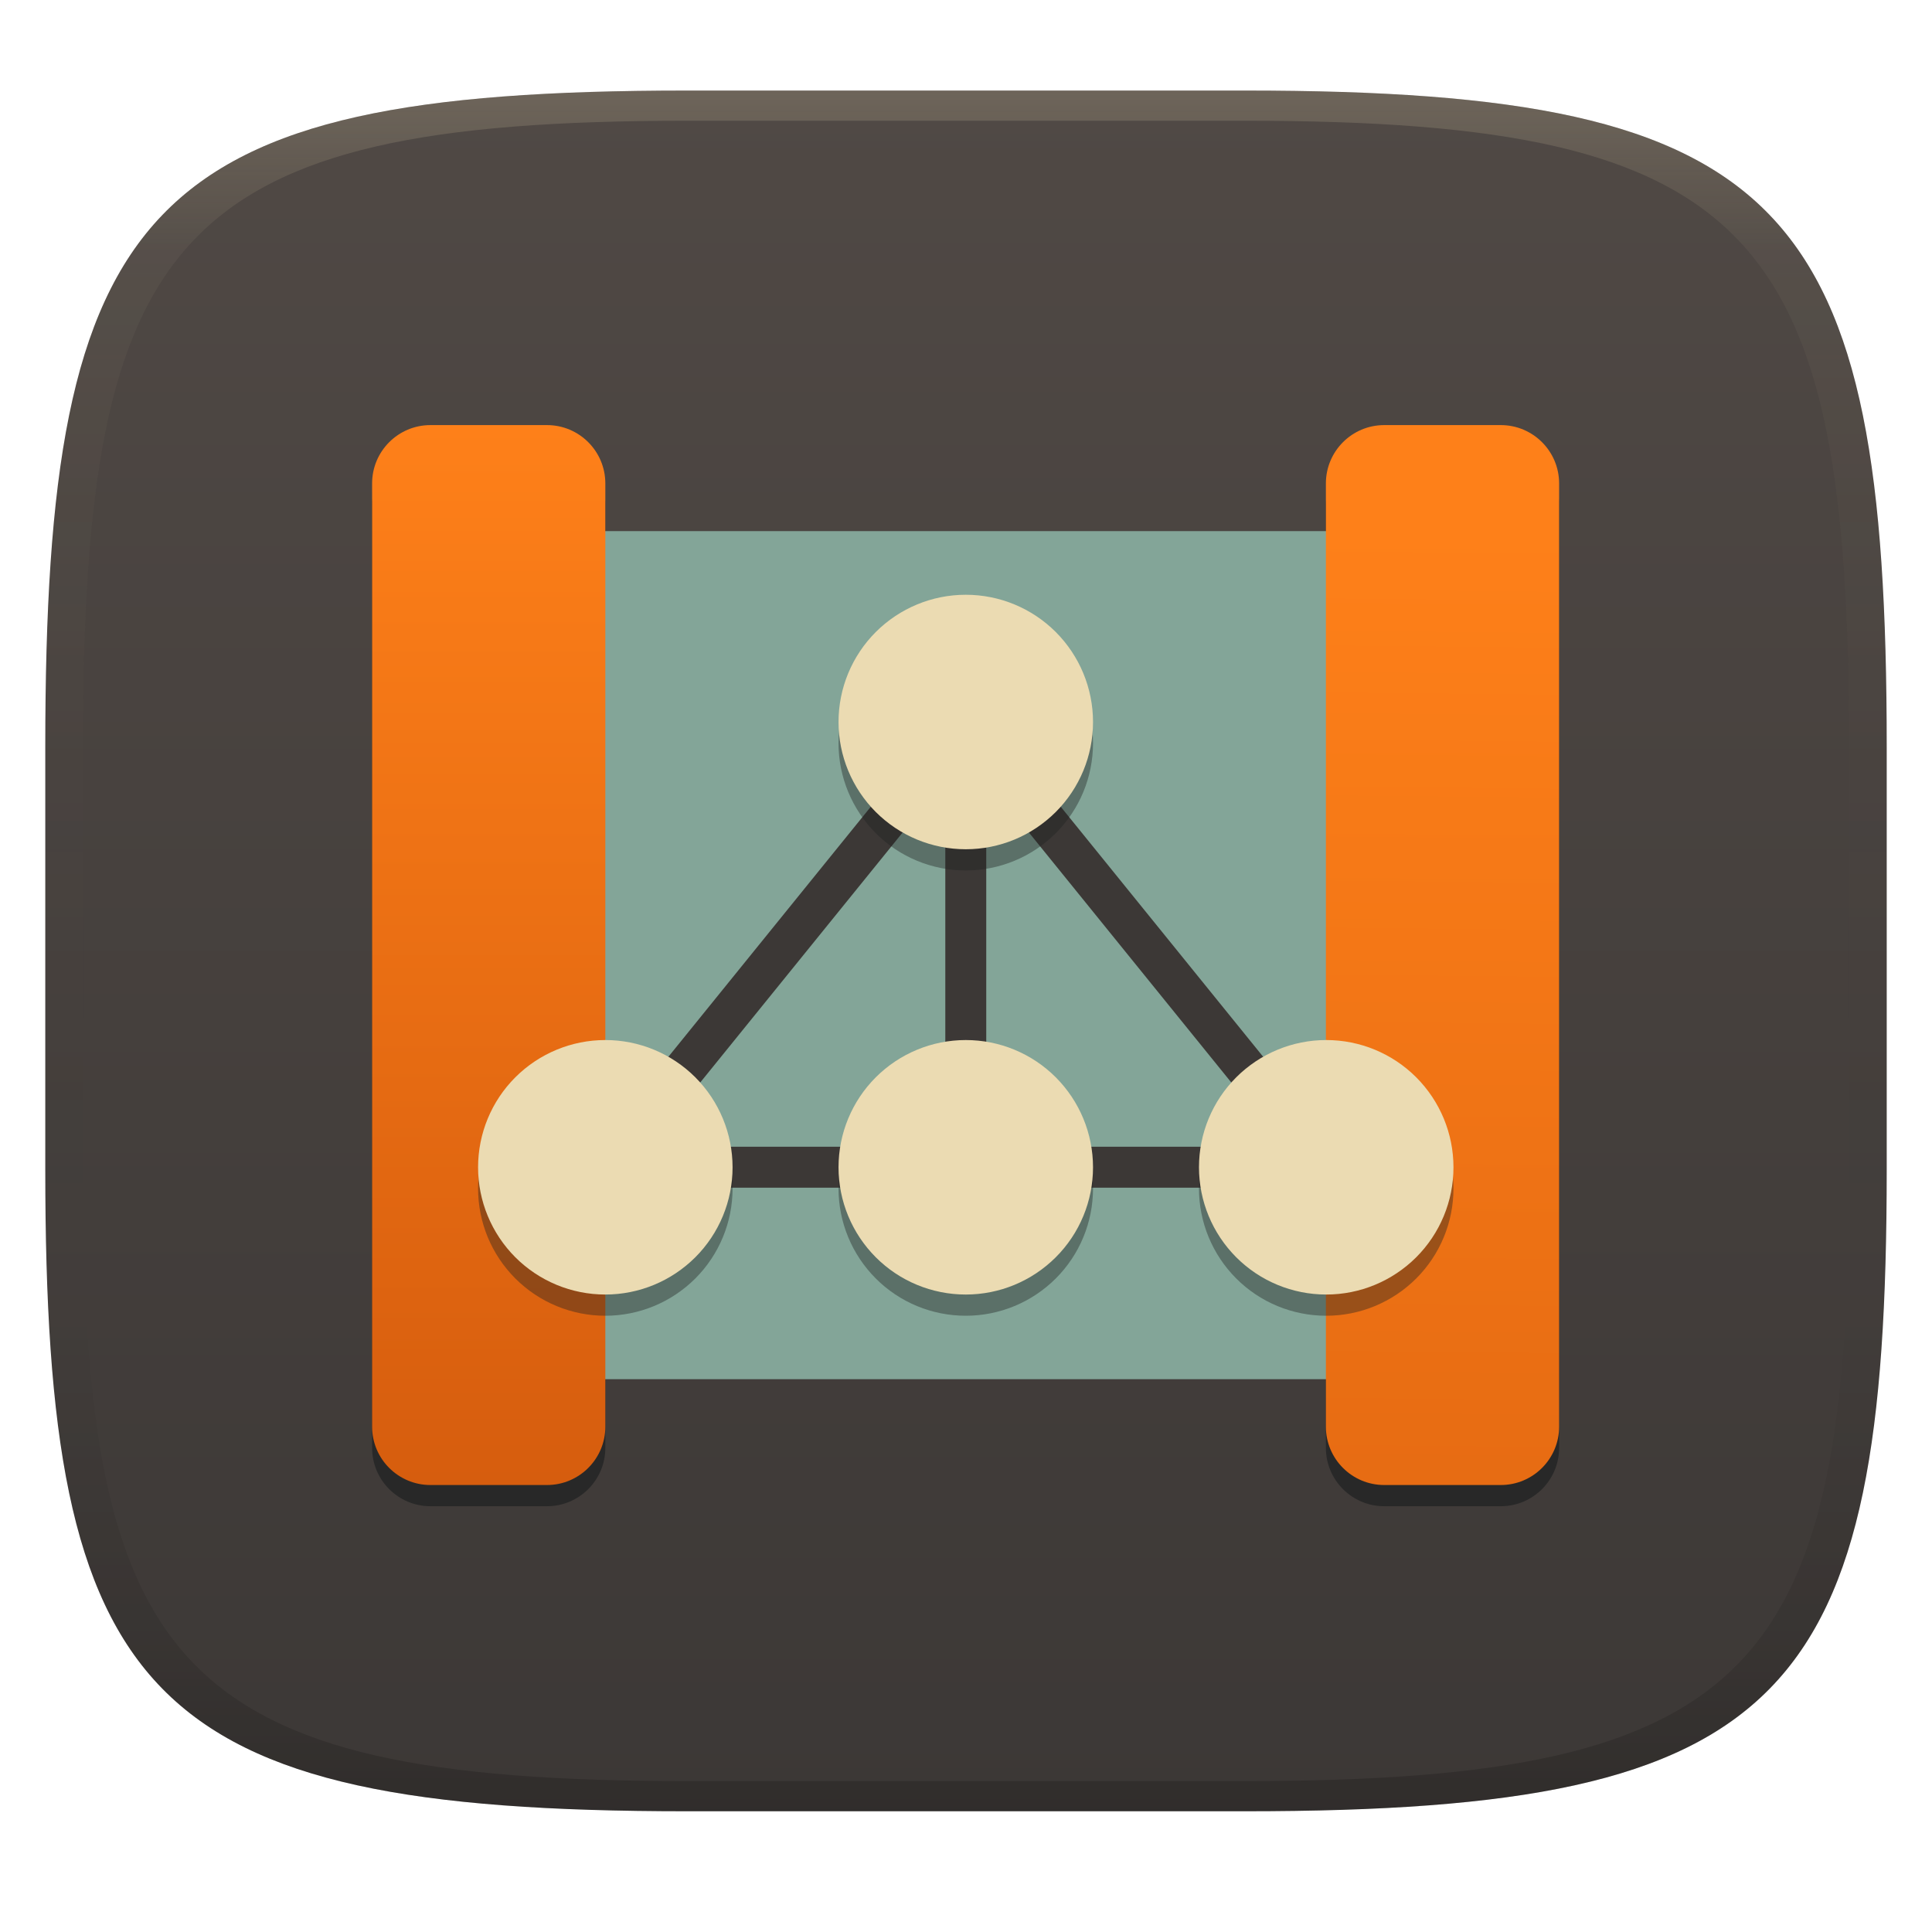
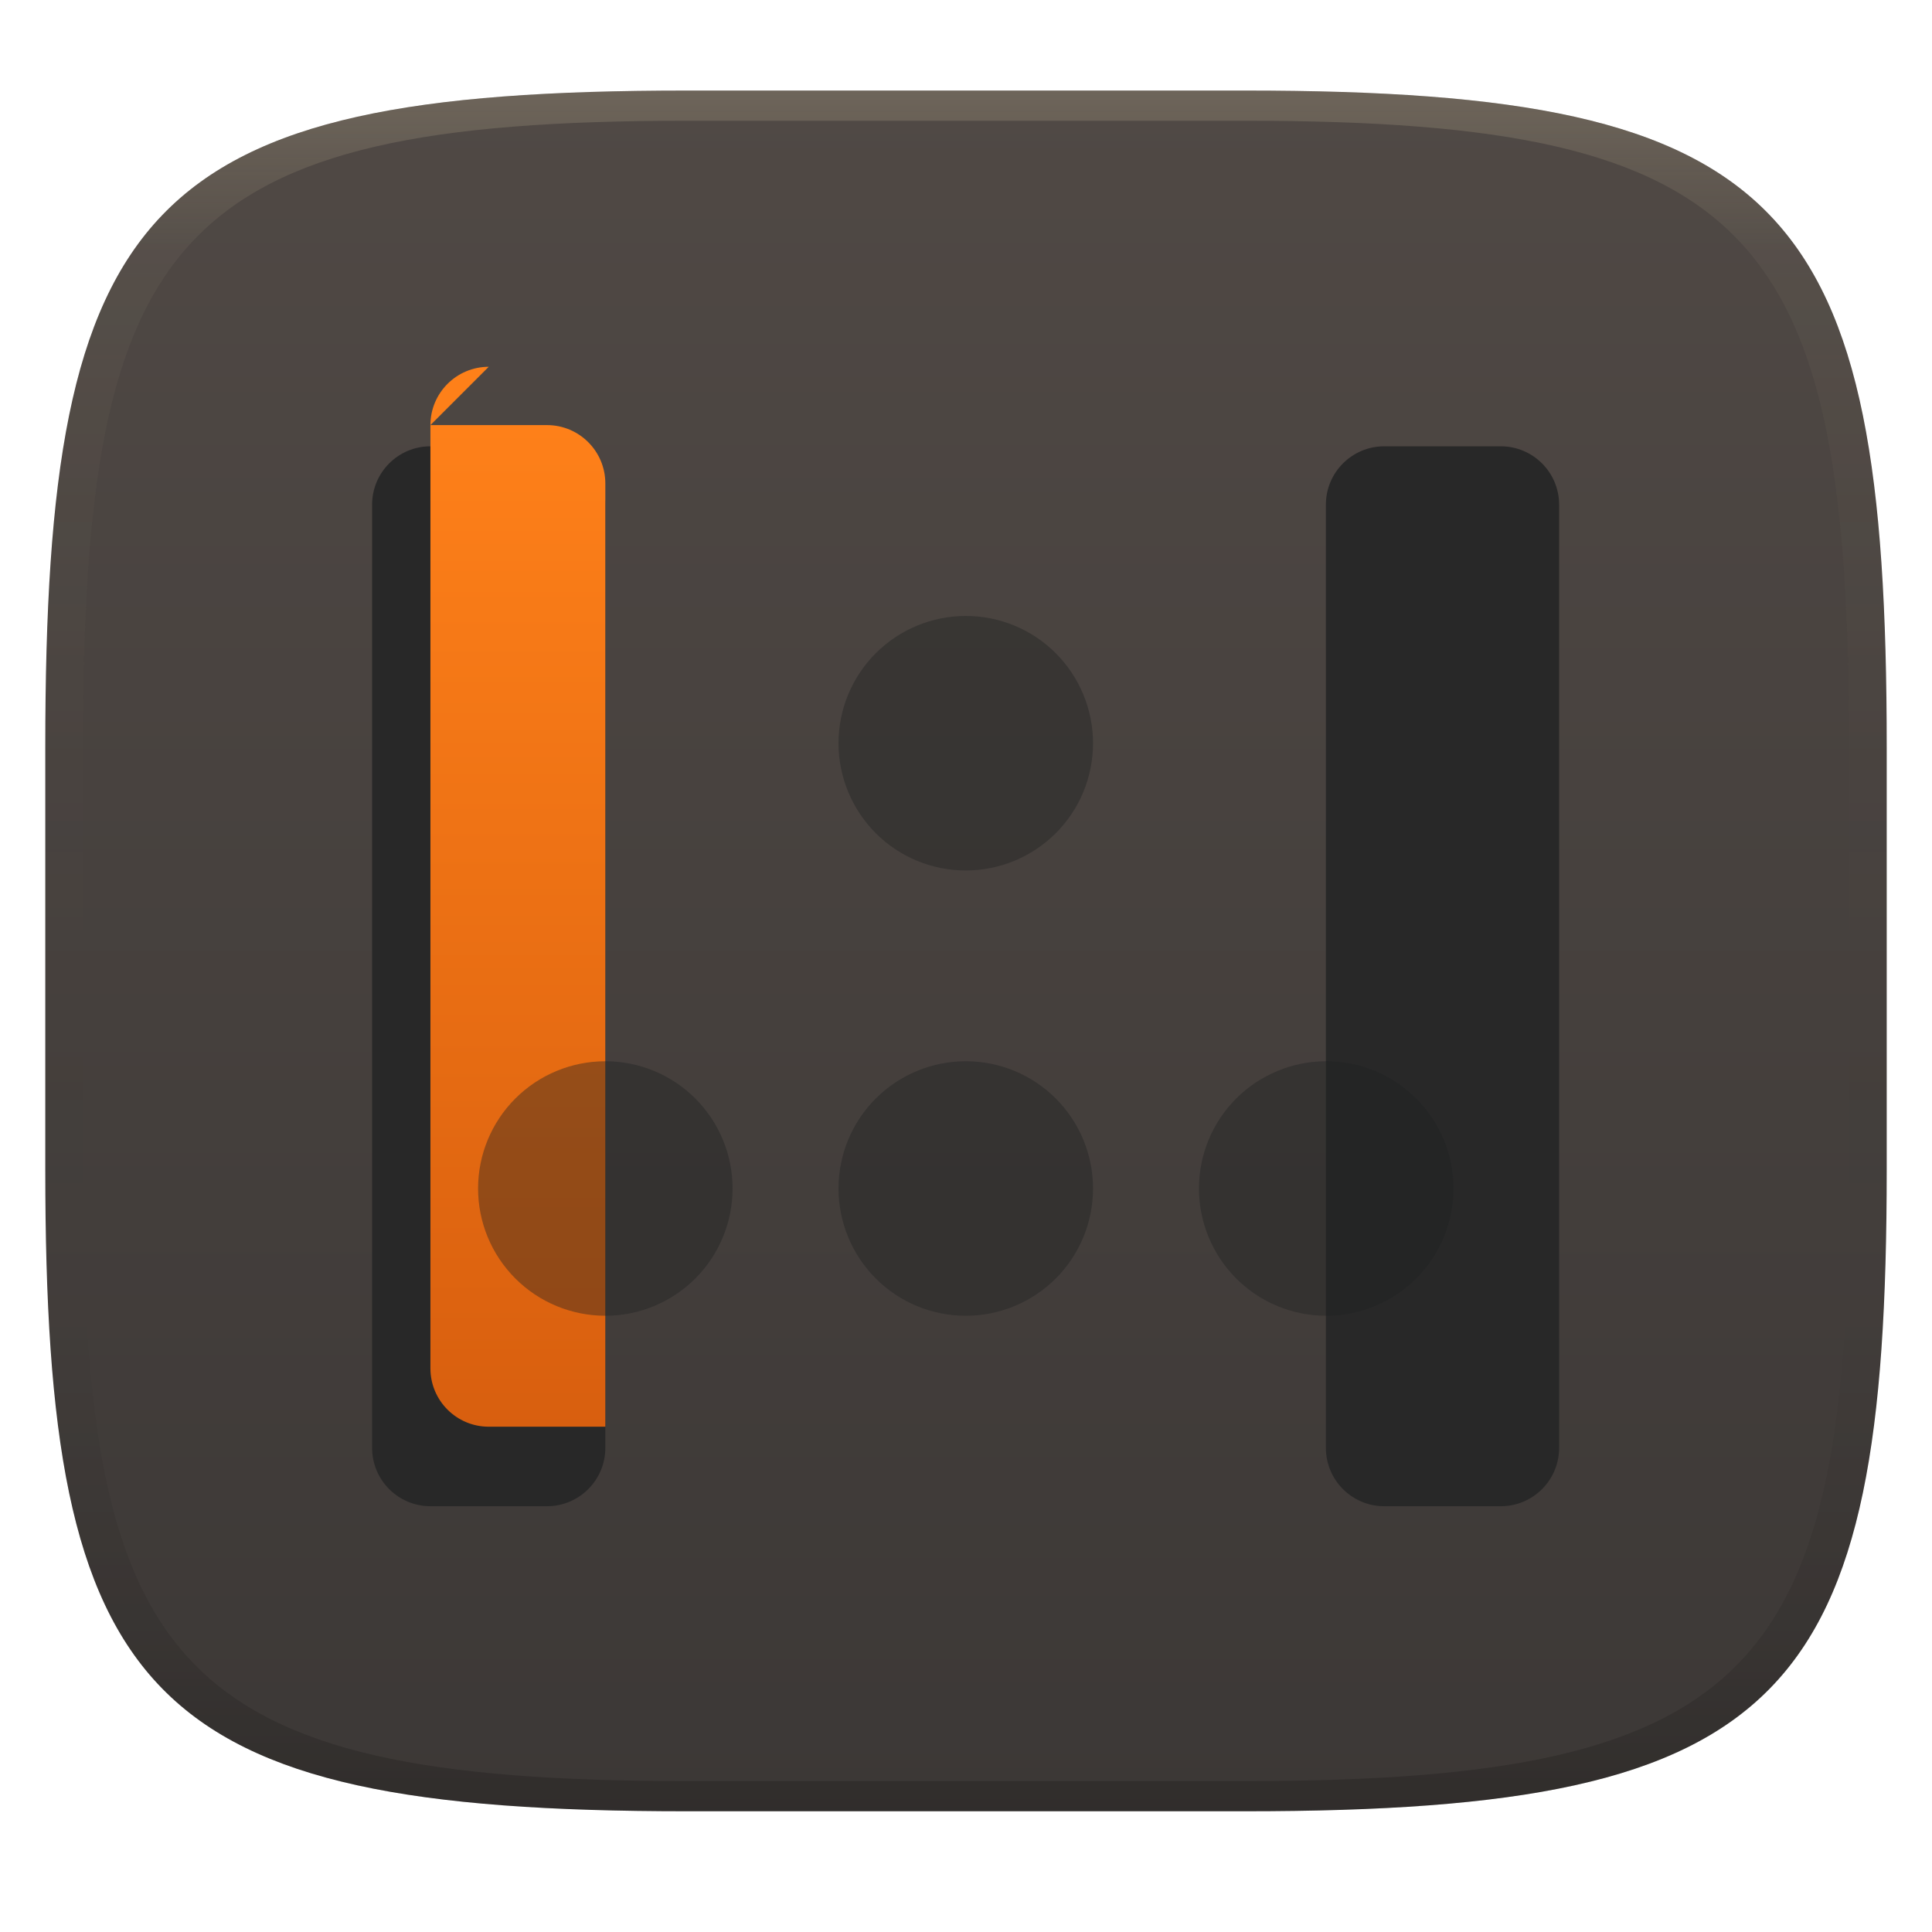
<svg xmlns="http://www.w3.org/2000/svg" width="256" height="256" version="1.1">
  <defs>
    <linearGradient id="linearGradient31" x1=".5" x2=".5" y2="1" gradientTransform="matrix(244,0,0,228,5.986,12)" gradientUnits="userSpaceOnUse">
      <stop stop-color="#ebdbb2" stop-opacity=".2" offset="0" />
      <stop stop-color="#ebdbb2" stop-opacity=".05" offset=".1" />
      <stop stop-opacity="0" offset=".704" />
      <stop stop-opacity=".1" offset=".897" />
      <stop stop-opacity=".2" offset="1" />
    </linearGradient>
    <linearGradient id="linearGradient6" x1="140" x2="140" y1="12" y2="240" gradientUnits="userSpaceOnUse">
      <stop stop-color="#504945" offset="0" />
      <stop stop-color="#3c3836" offset="1" />
    </linearGradient>
    <linearGradient id="_lgradient_72" x1="148.7" x2="148.7" y1="89.79" y2="29.07" gradientTransform="scale(.469 2.132)" gradientUnits="userSpaceOnUse">
      <stop stop-color="#d65d0e" offset="0" />
      <stop stop-color="#fe8019" offset="1" />
    </linearGradient>
    <linearGradient id="_lgradient_73" x1="398.1" x2="398.3" y1="129.3" y2="35.02" gradientTransform="scale(.469 2.132)" gradientUnits="userSpaceOnUse">
      <stop stop-color="#d65d0e" offset="0" />
      <stop stop-color="#fe8019" offset="1" />
    </linearGradient>
  </defs>
  <path d="m165 12c72 0 85 15 85 87v56c0 70-13 85-85 85h-74c-72 0-85-15-85-85v-56c0-72 13-87 85-87z" fill="url(#linearGradient6)" style="isolation:isolate" />
  <g transform="matrix(1.085 0 0 1.085 -10.91 -10.91)" style="isolation:isolate">
    <g fill="#282828" filter="url(#Qe3OhF3KYWdyQWgYVkjXrDdIfNLL3PsN)">
      <path d="m179.1 64.56h14.24c3.93 0 7.121 3.191 7.121 7.121v115.2c0 3.93-3.191 7.121-7.121 7.121h-14.24c-3.93 0-7.121-3.191-7.121-7.121v-115.2c0-3.93 3.191-7.121 7.121-7.121z" fill="#282828" />
    </g>
    <g fill="#282828" filter="url(#KA9xjKkYyOfraTjIJimperrMJNMM4zc1)">
      <path d="m62.62 64.56h14.24c3.93 0 7.121 3.191 7.121 7.121v115.2c0 3.93-3.191 7.121-7.121 7.121h-14.24c-3.93 0-7.121-3.191-7.121-7.121v-115.2c0-3.93 3.191-7.121 7.121-7.121z" fill="#282828" />
    </g>
-     <path d="m69.74 74.92c-3.586 0-6.473 2.566-6.473 5.754v92.06c0 3.188 2.887 5.754 6.473 5.754h106.8c3.586 0 6.473-2.566 6.473-5.754v-92.06c0-3.188-2.887-5.754-6.473-5.754zm103.6 0c-3.586 0-6.473 2.566-6.473 5.754v92.06c0 3.188 2.887 5.754 6.473 5.754h12.95c3.586 0 6.473-2.566 6.473-5.754v-92.06c0-3.188-2.887-5.754-6.473-5.754z" fill="#83a598" />
-     <path d="m62.62 61.97h14.24c3.93 0 7.121 3.191 7.121 7.121v115.2c0 3.93-3.191 7.121-7.121 7.121h-14.24c-3.93 0-7.121-3.191-7.121-7.121v-115.2c0-3.93 3.191-7.121 7.121-7.121z" fill="url(#_lgradient_72)" />
-     <path d="m179.1 61.97h14.24c3.93 0 7.121 3.191 7.121 7.121v115.2c0 3.93-3.191 7.121-7.121 7.121h-14.24c-3.93 0-7.121-3.191-7.121-7.121v-115.2c0-3.93 3.191-7.121 7.121-7.121z" fill="url(#_lgradient_73)" />
-     <path d="m130.5 152.6v2.5h-5v-59.38h5v2.5zm46.76 2.5h-98.52l49.26-60.85zm-10.48-5h-77.56l38.78-47.9z" fill="#3c3836" fill-rule="evenodd" />
+     <path d="m62.62 61.97h14.24c3.93 0 7.121 3.191 7.121 7.121v115.2h-14.24c-3.93 0-7.121-3.191-7.121-7.121v-115.2c0-3.93 3.191-7.121 7.121-7.121z" fill="url(#_lgradient_72)" />
    <g filter="url(#OILiacCmuYiefeQZ5ZcRH7EBUEG5U75V)" opacity=".4">
      <path d="m128 85.28c-4.12 0-8.072 1.637-10.99 4.55s-4.55 6.865-4.55 10.99c0 4.12 1.637 8.072 4.55 10.99s6.865 4.55 10.99 4.55 8.072-1.637 10.99-4.55 4.55-6.865 4.55-10.99c0-4.12-1.637-8.072-4.55-10.99s-6.865-4.55-10.99-4.55zm-44.02 54.38c-4.12 0-8.072 1.637-10.99 4.55-2.914 2.914-4.55 6.865-4.55 10.99s1.637 8.072 4.55 10.99c2.914 2.914 6.865 4.55 10.99 4.55 4.12 0 8.072-1.637 10.99-4.55 2.914-2.914 4.55-6.865 4.55-10.99s-1.637-8.072-4.55-10.99c-2.914-2.914-6.865-4.55-10.99-4.55zm44.02 0c-4.12 0-8.072 1.637-10.99 4.55s-4.55 6.865-4.55 10.99 1.637 8.072 4.55 10.99 6.865 4.55 10.99 4.55 8.072-1.637 10.99-4.55 4.55-6.865 4.55-10.99-1.637-8.072-4.55-10.99-6.865-4.55-10.99-4.55zm44.02 0c-4.12 0-8.072 1.637-10.99 4.55s-4.55 6.865-4.55 10.99 1.637 8.072 4.55 10.99 6.865 4.55 10.99 4.55c4.12 0 8.072-1.637 10.99-4.55 2.914-2.914 4.55-6.865 4.55-10.99s-1.637-8.072-4.55-10.99c-2.914-2.914-6.865-4.55-10.99-4.55z" fill="#1d2021" />
    </g>
-     <path d="m128 82.69c-4.12 0-8.072 1.637-10.99 4.55-2.914 2.914-4.55 6.865-4.55 10.99 0 4.12 1.637 8.072 4.55 10.99 2.914 2.914 6.865 4.55 10.99 4.55s8.072-1.637 10.99-4.55c2.914-2.914 4.55-6.865 4.55-10.99 0-4.12-1.637-8.072-4.55-10.99-2.914-2.914-6.865-4.55-10.99-4.55zm-44.02 54.38c-4.12 0-8.072 1.637-10.99 4.55-2.914 2.914-4.55 6.865-4.55 10.99 0 4.12 1.637 8.072 4.55 10.99 2.914 2.914 6.865 4.55 10.99 4.55 4.12 0 8.072-1.637 10.99-4.55 2.914-2.914 4.55-6.865 4.55-10.99 0-4.12-1.637-8.072-4.55-10.99-2.914-2.914-6.865-4.55-10.99-4.55zm44.02 0c-4.12 0-8.072 1.637-10.99 4.55-2.914 2.914-4.55 6.865-4.55 10.99 0 4.12 1.637 8.072 4.55 10.99s6.865 4.55 10.99 4.55 8.072-1.637 10.99-4.55 4.55-6.865 4.55-10.99c0-4.12-1.637-8.072-4.55-10.99-2.914-2.914-6.865-4.55-10.99-4.55zm44.02 0c-4.12 0-8.072 1.637-10.99 4.55-2.914 2.914-4.55 6.865-4.55 10.99 0 4.12 1.637 8.072 4.55 10.99s6.865 4.55 10.99 4.55c4.12 0 8.072-1.637 10.99-4.55 2.914-2.914 4.55-6.865 4.55-10.99 0-4.12-1.637-8.072-4.55-10.99-2.914-2.914-6.865-4.55-10.99-4.55z" fill="#ebdbb2" />
  </g>
  <path d="m91 12c-72 0-85 15-85 87v56c0 70 13 85 85 85h74c72 0 85-15 85-85v-56c0-72-13-87-85-87zm0 4h74c68 0 80 15 80 83v56c0 66-12 81-80 81h-74c-68 0-80-15-80-81v-56c0-68 12-83 80-83z" fill="url(#linearGradient31)" style="isolation:isolate" />
</svg>